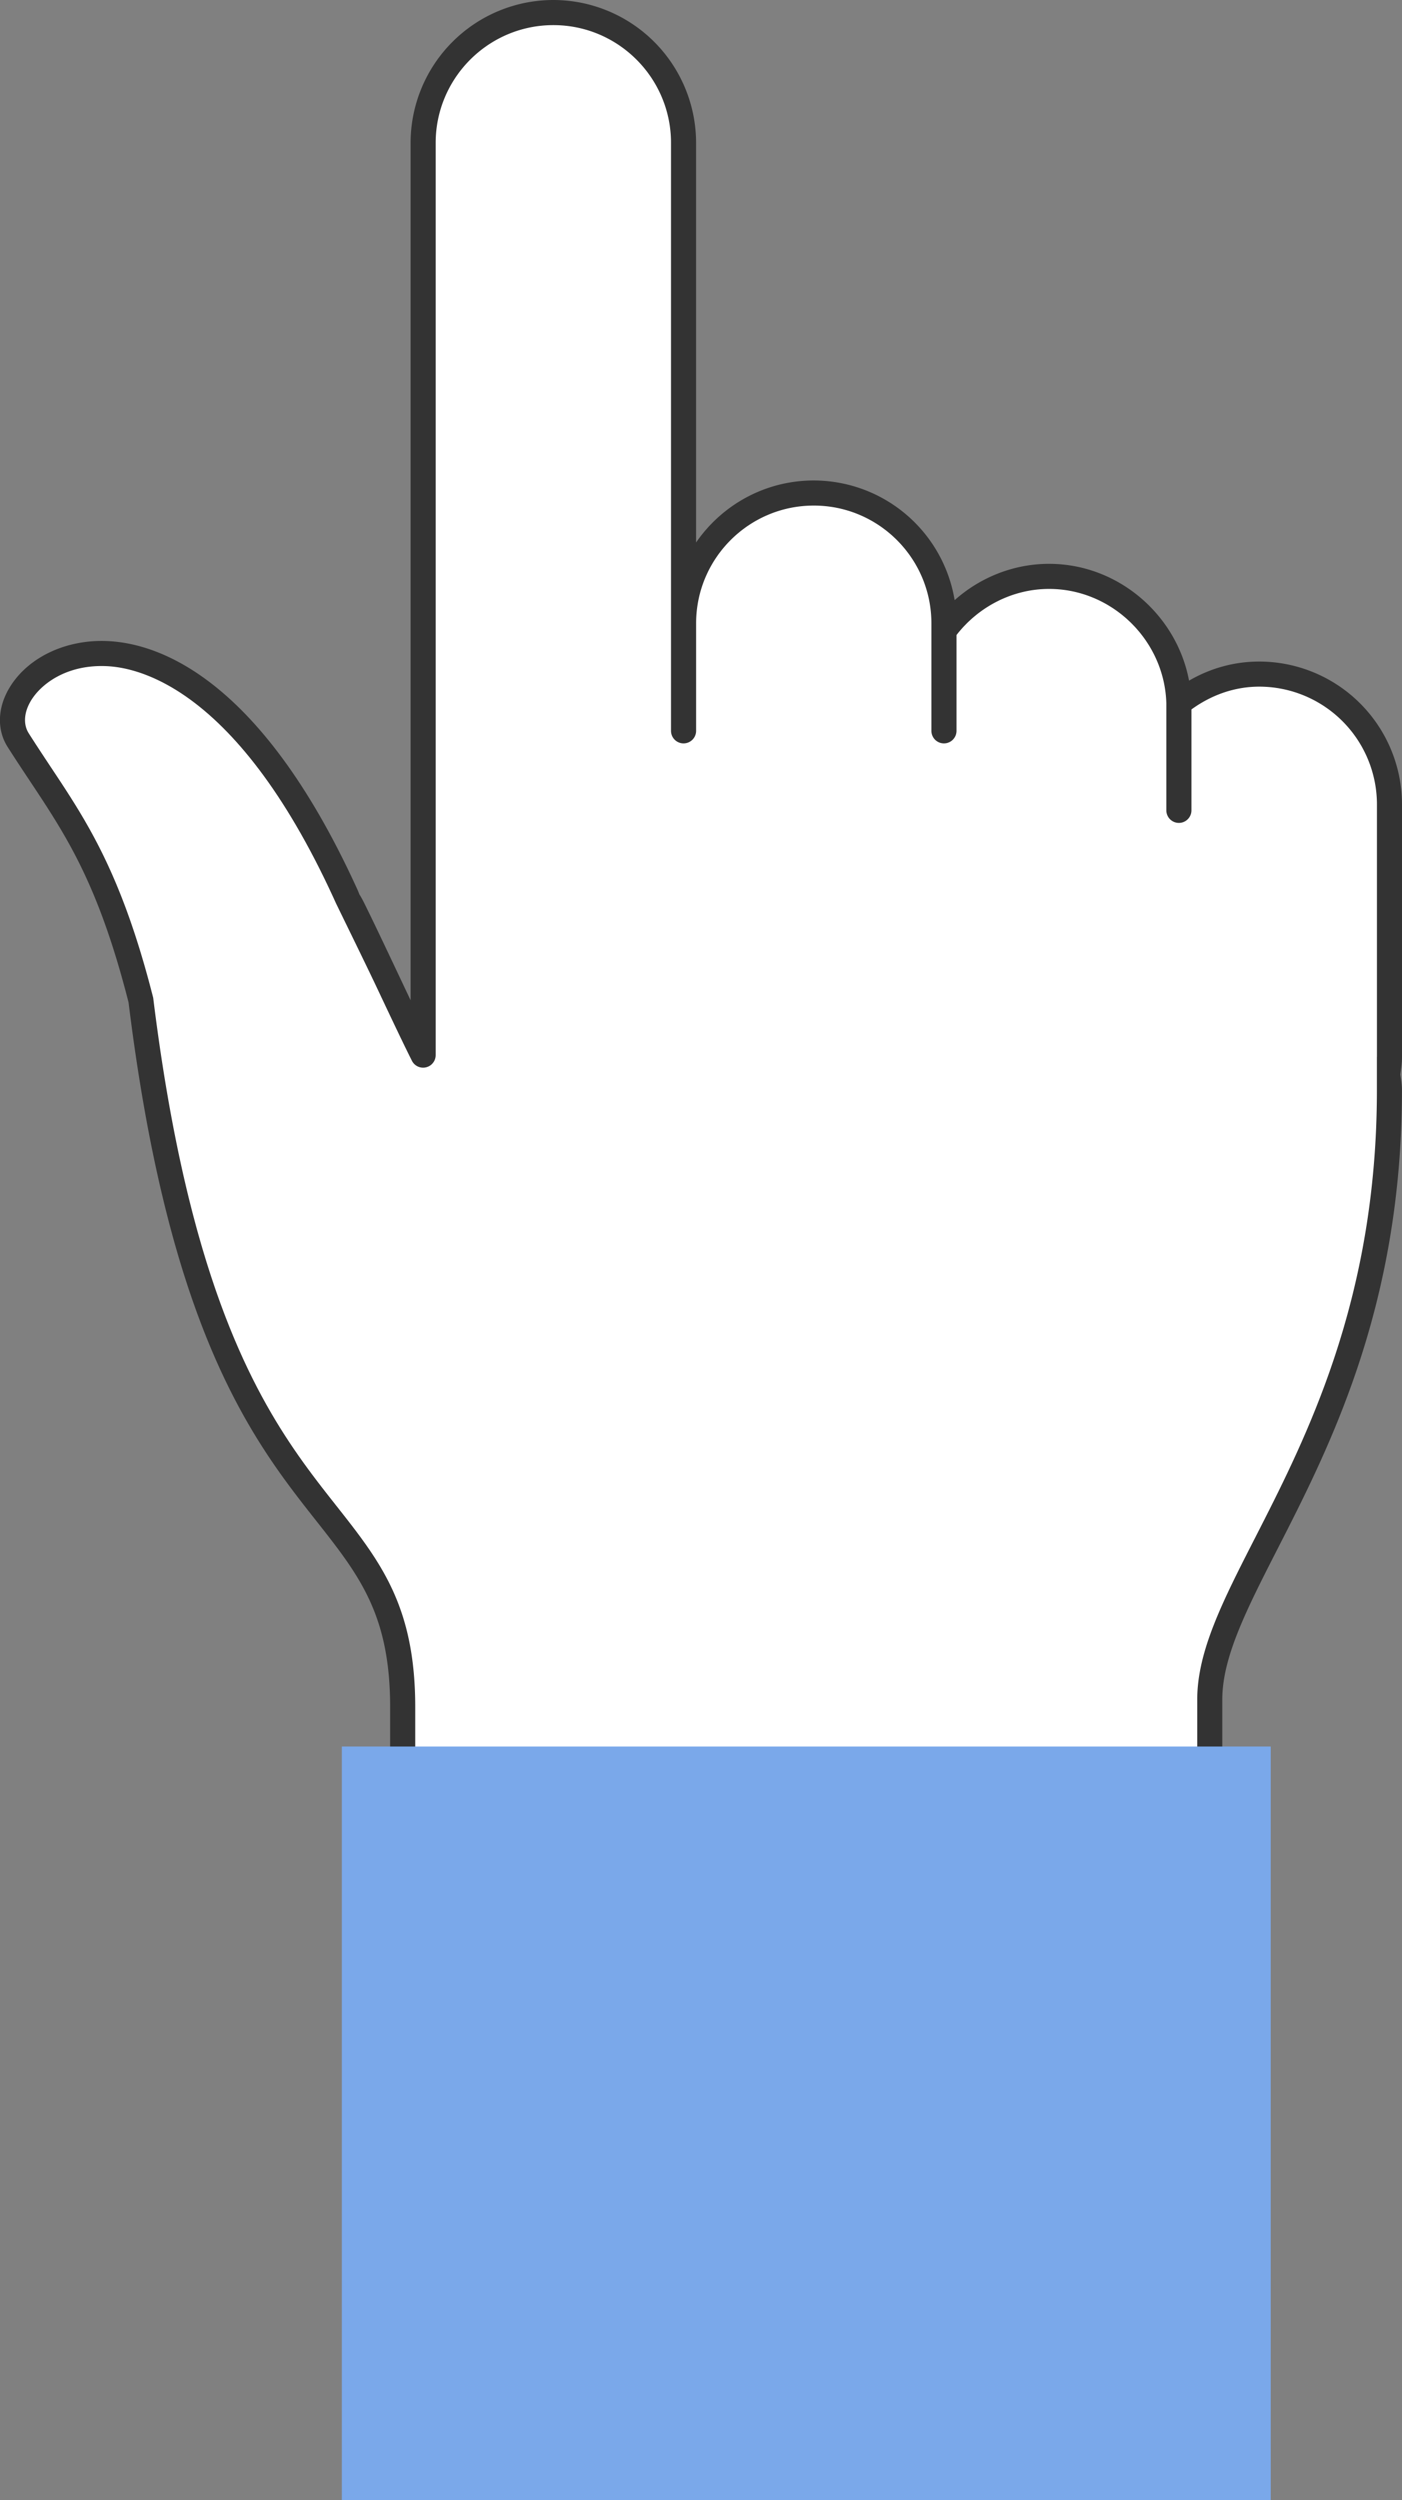
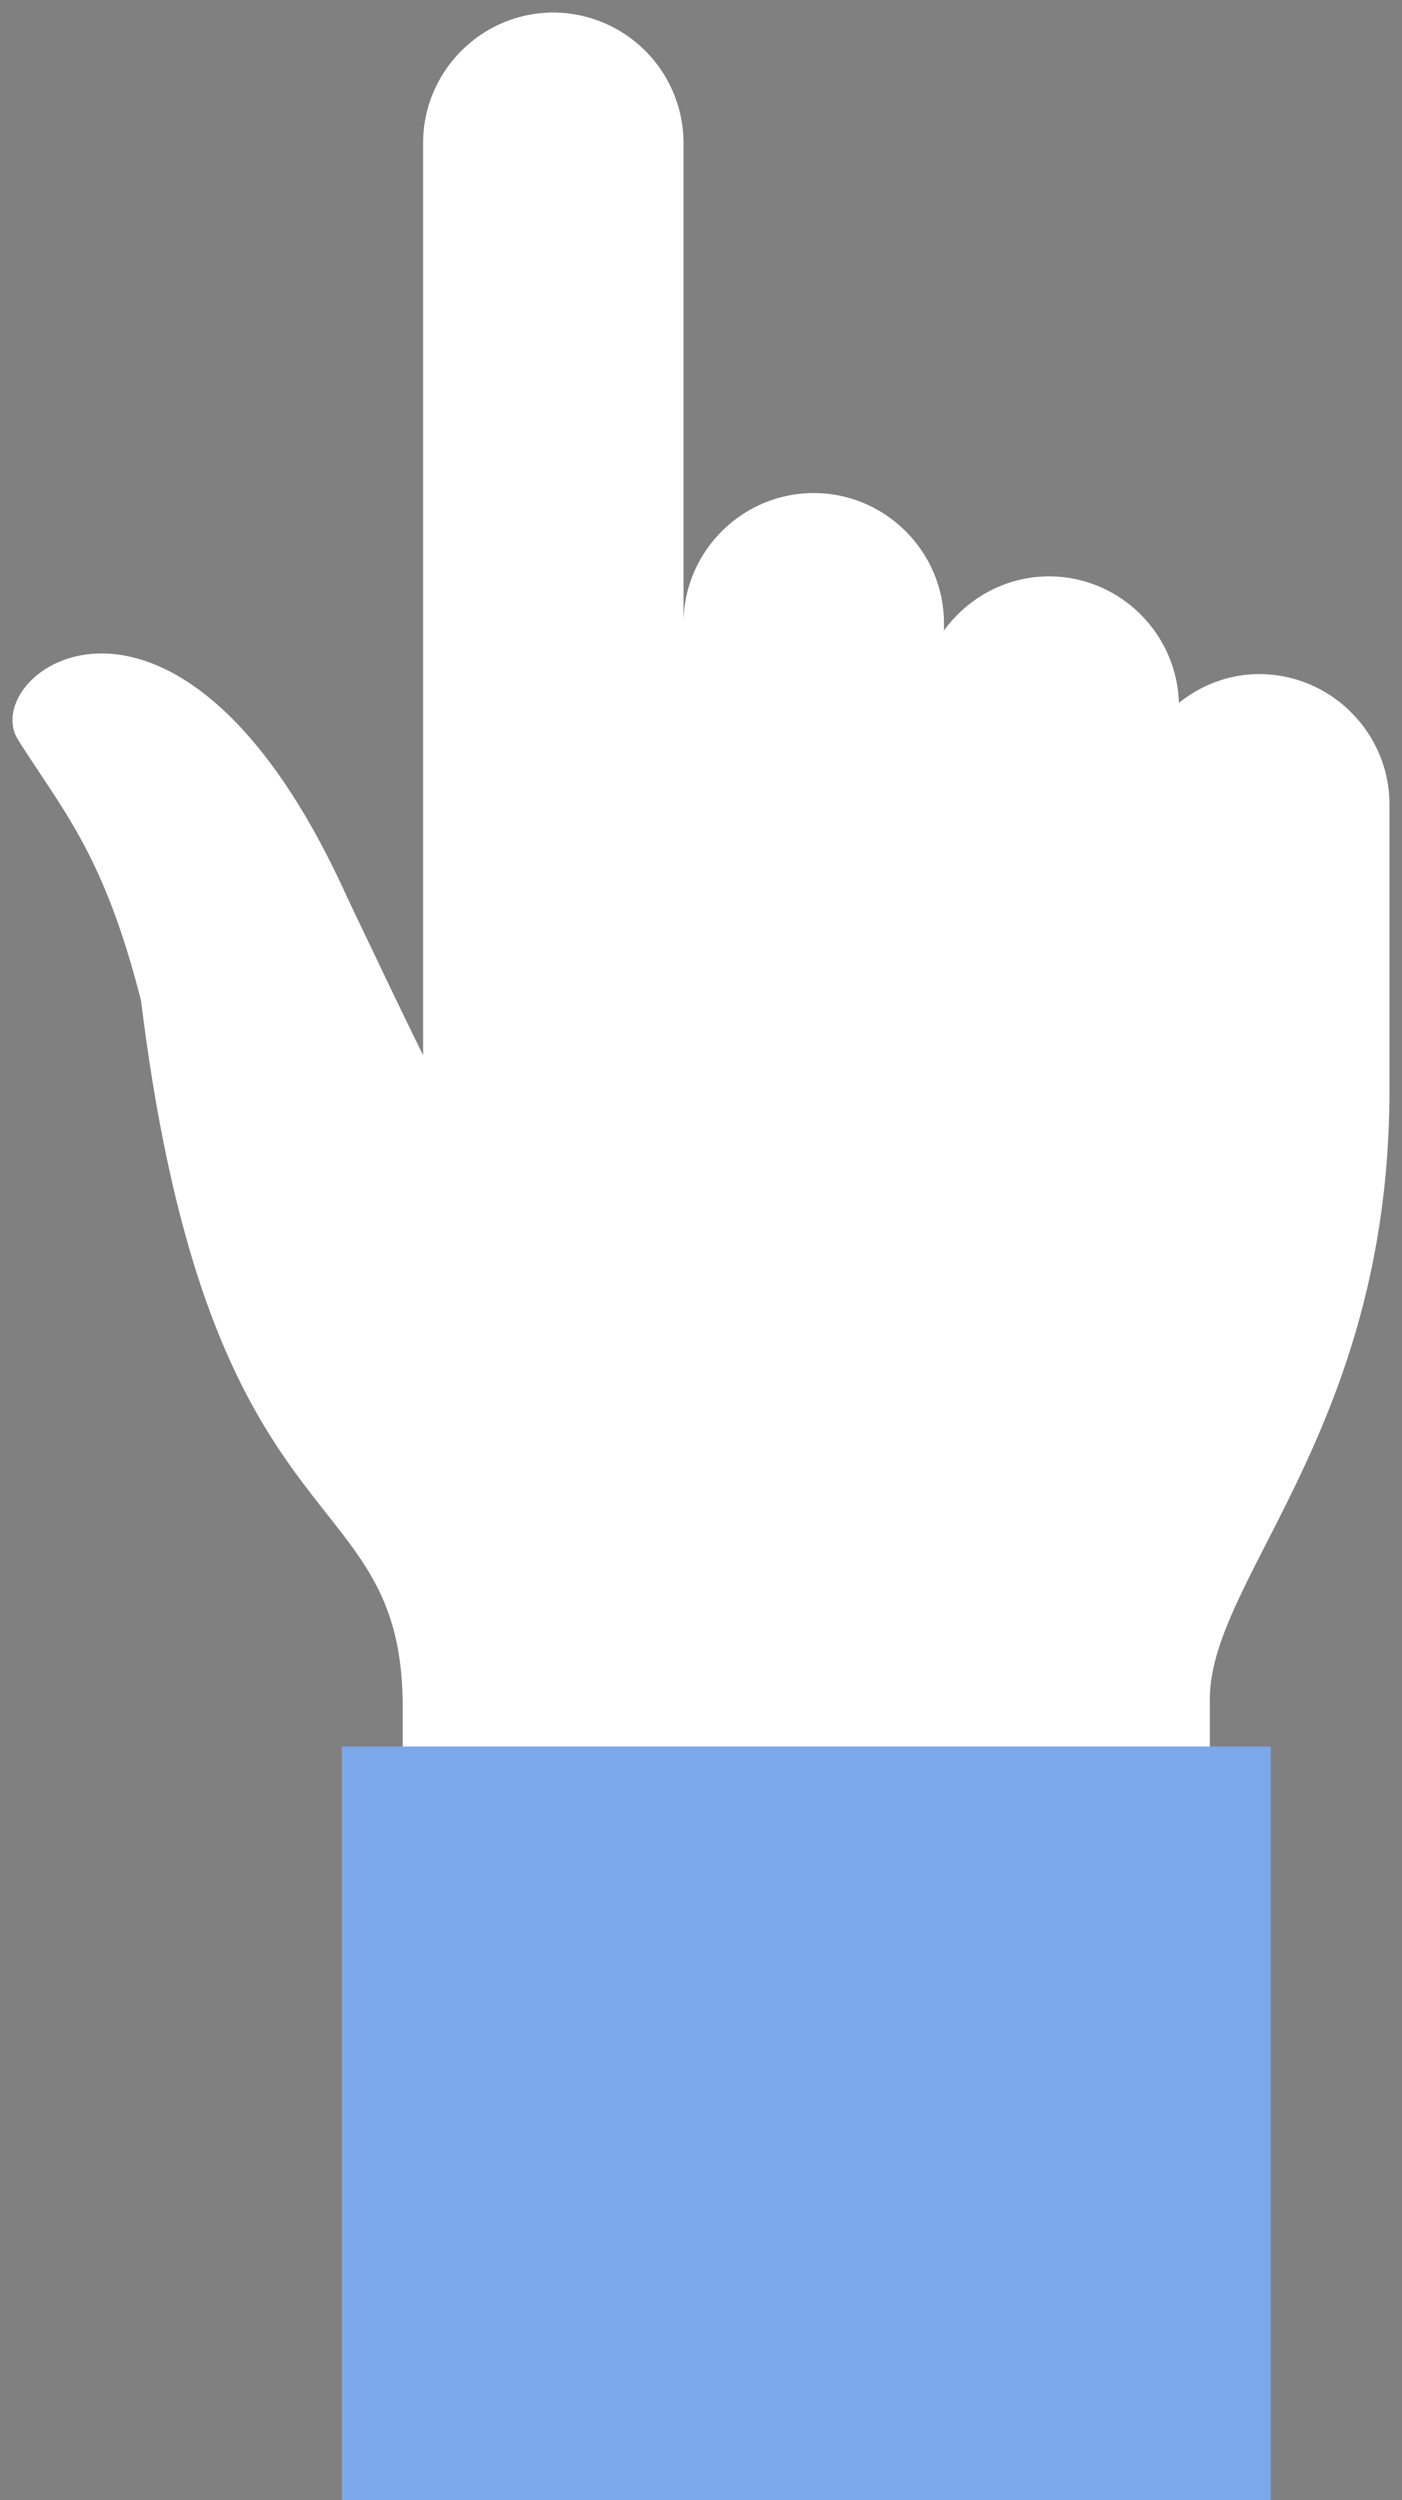
<svg xmlns="http://www.w3.org/2000/svg" xmlns:xlink="http://www.w3.org/1999/xlink" width="55.845" height="99.523" viewBox="0 0 55.845 99.523">
  <rect x="0" y="0" width="55.845" height="99.523" fill="#808080" stroke="none" />
  <defs>
    <path id="a" d="M0 0h55.845v99.523H0z" />
  </defs>
  <clipPath id="b">
    <use xlink:href="#a" overflow="visible" />
  </clipPath>
  <path clip-path="url(#b)" fill="#FFF" d="M55.345 32.02c0-2.852-2.334-5.186-5.187-5.186-1.212 0-2.315.44-3.2 1.143-.084-2.78-2.37-5.033-5.172-5.033-1.72 0-3.24.857-4.186 2.157v-.288c0-2.853-2.334-5.186-5.186-5.186-2.854 0-5.188 2.333-5.188 5.186V5.687A5.2 5.2 0 0 0 22.04.5c-2.852 0-5.186 2.334-5.186 5.187v36.315c-.672-1.333-3.023-6.278-3.047-6.33C7.095 20.87-.967 26.787.727 29.46c1.817 2.87 3.42 4.583 4.892 10.38C8.37 62.15 16.04 58.616 16.04 67.95v5.072H48.19v-5.376c0-4.833 7.155-10.75 7.155-24.25V32.02z" />
-   <path clip-path="url(#b)" fill="#333" d="M55.845 42.07V32.02a5.692 5.692 0 0 0-5.687-5.686c-.983 0-1.937.26-2.795.76-.496-2.63-2.835-4.65-5.577-4.65-1.39 0-2.728.526-3.76 1.446a5.696 5.696 0 0 0-5.612-4.764c-1.942 0-3.66.978-4.687 2.468V5.687A5.692 5.692 0 0 0 22.04 0a5.692 5.692 0 0 0-5.685 5.687v34.13l-.416-.88c-.503-1.063-1.023-2.166-1.44-3.007a3.914 3.914 0 0 0-.184-.33 7.532 7.532 0 0 0-.053-.135c-3.812-8.403-7.864-9.837-9.94-9.944-1.692-.09-3.244.655-3.965 1.89-.458.783-.48 1.65-.056 2.318.3.472.592.912.88 1.345 1.47 2.212 2.74 4.123 3.94 8.83 1.63 13.23 5.015 17.52 7.486 20.648 1.703 2.16 2.933 3.718 2.933 7.4v5.073a.5.5 0 0 0 .5.5h32.147a.5.5 0 0 0 .5-.5v-5.376c0-1.688.973-3.59 2.203-5.997 2.09-4.088 4.953-9.686 4.953-18.253 0-.184-.024-.368-.065-.626l.005-.034c.03-.218.062-.437.062-.666m-1 0v1.327c0 8.326-2.8 13.8-4.843 17.798-1.292 2.526-2.313 4.522-2.313 6.452v4.876H16.54V67.95c0-4.028-1.39-5.79-3.15-8.02-2.396-3.037-5.68-7.198-7.288-20.213-1.253-4.934-2.63-7.005-4.09-9.2-.282-.426-.57-.86-.866-1.325-.222-.35-.195-.817.074-1.278.407-.696 1.455-1.476 3.05-1.396 1.49.077 5.354 1.143 9.1 9.41.014.038 1.165 2.377 1.664 3.435.524 1.11 1.03 2.18 1.374 2.863a.5.5 0 0 0 .946-.224V5.687C17.356 3.103 19.458 1 22.042 1s4.686 2.102 4.686 4.686v23.406a.5.5 0 1 0 1 0v-4.28c0-2.585 2.103-4.687 4.687-4.687S37.1 22.227 37.1 24.81v4.282a.5.5 0 0 0 1 0v-3.814c.894-1.15 2.257-1.835 3.688-1.835 2.5 0 4.596 2.04 4.67 4.547v4.267a.5.5 0 1 0 1 0V28.24c.81-.587 1.737-.907 2.702-.907a4.692 4.692 0 0 1 4.687 4.686v10.05z" />
  <path clip-path="url(#b)" fill="#7AA8EA" d="M13.616 69.523h37v30h-37z" />
</svg>